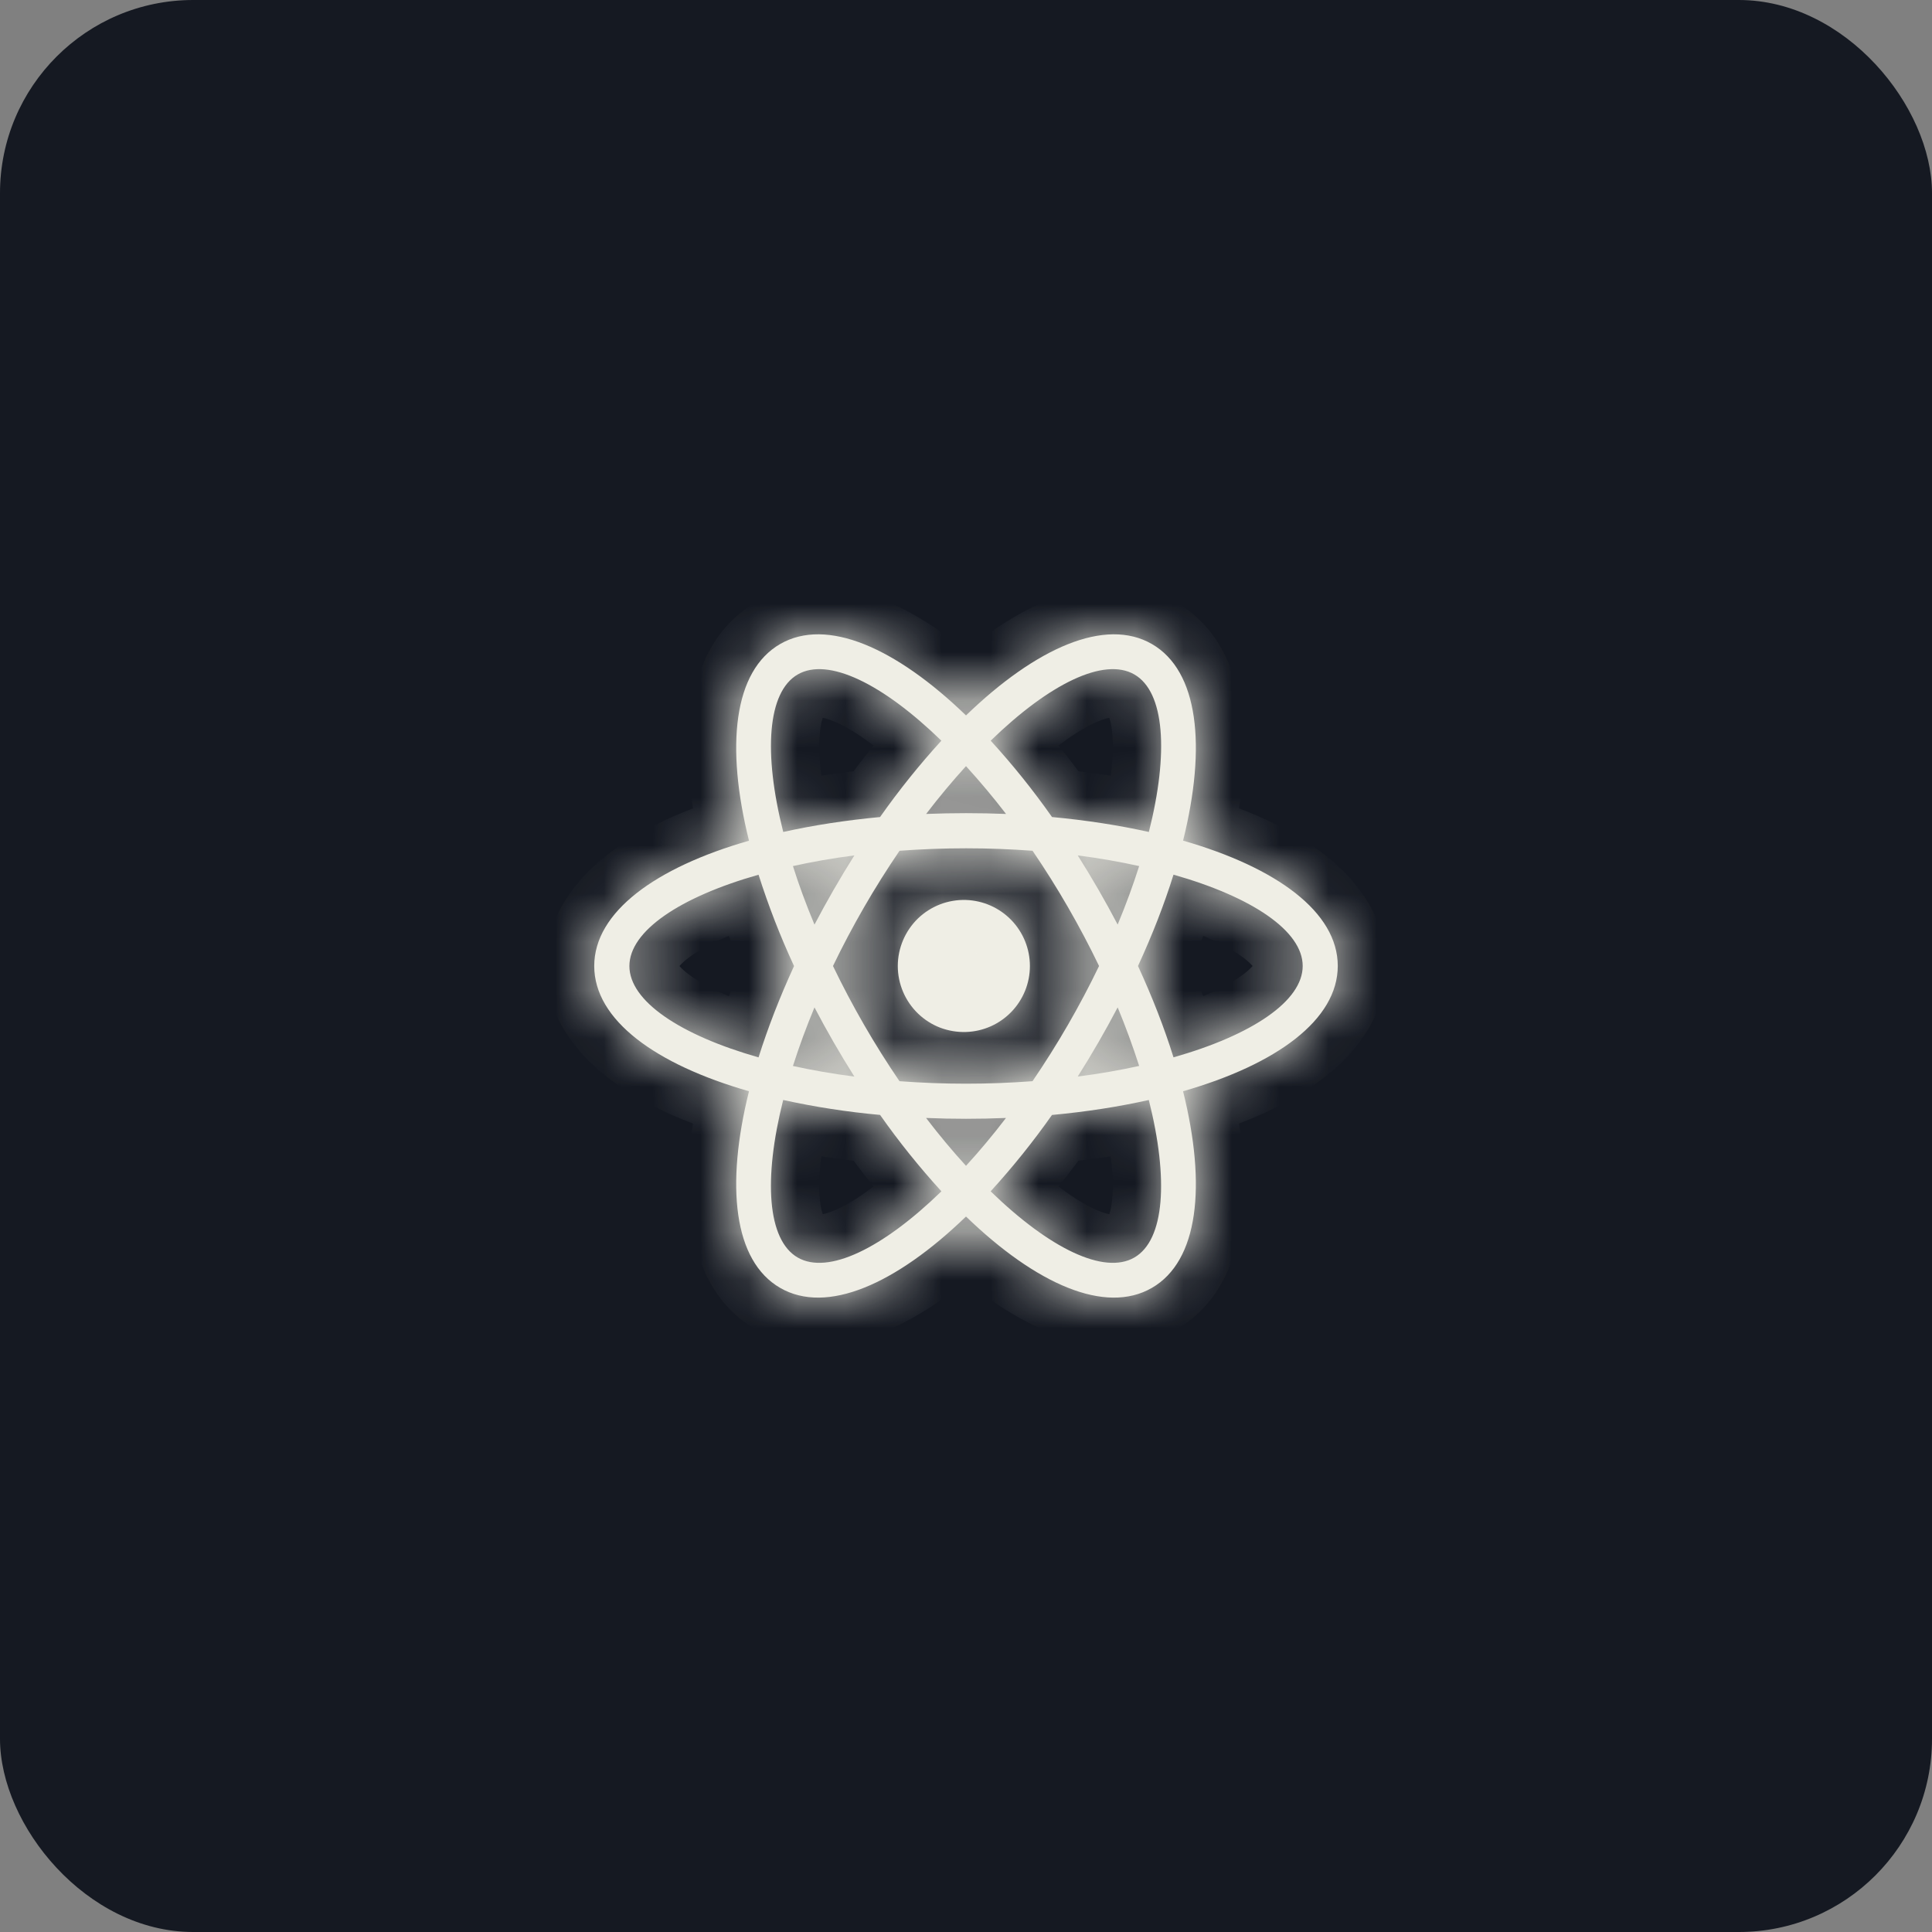
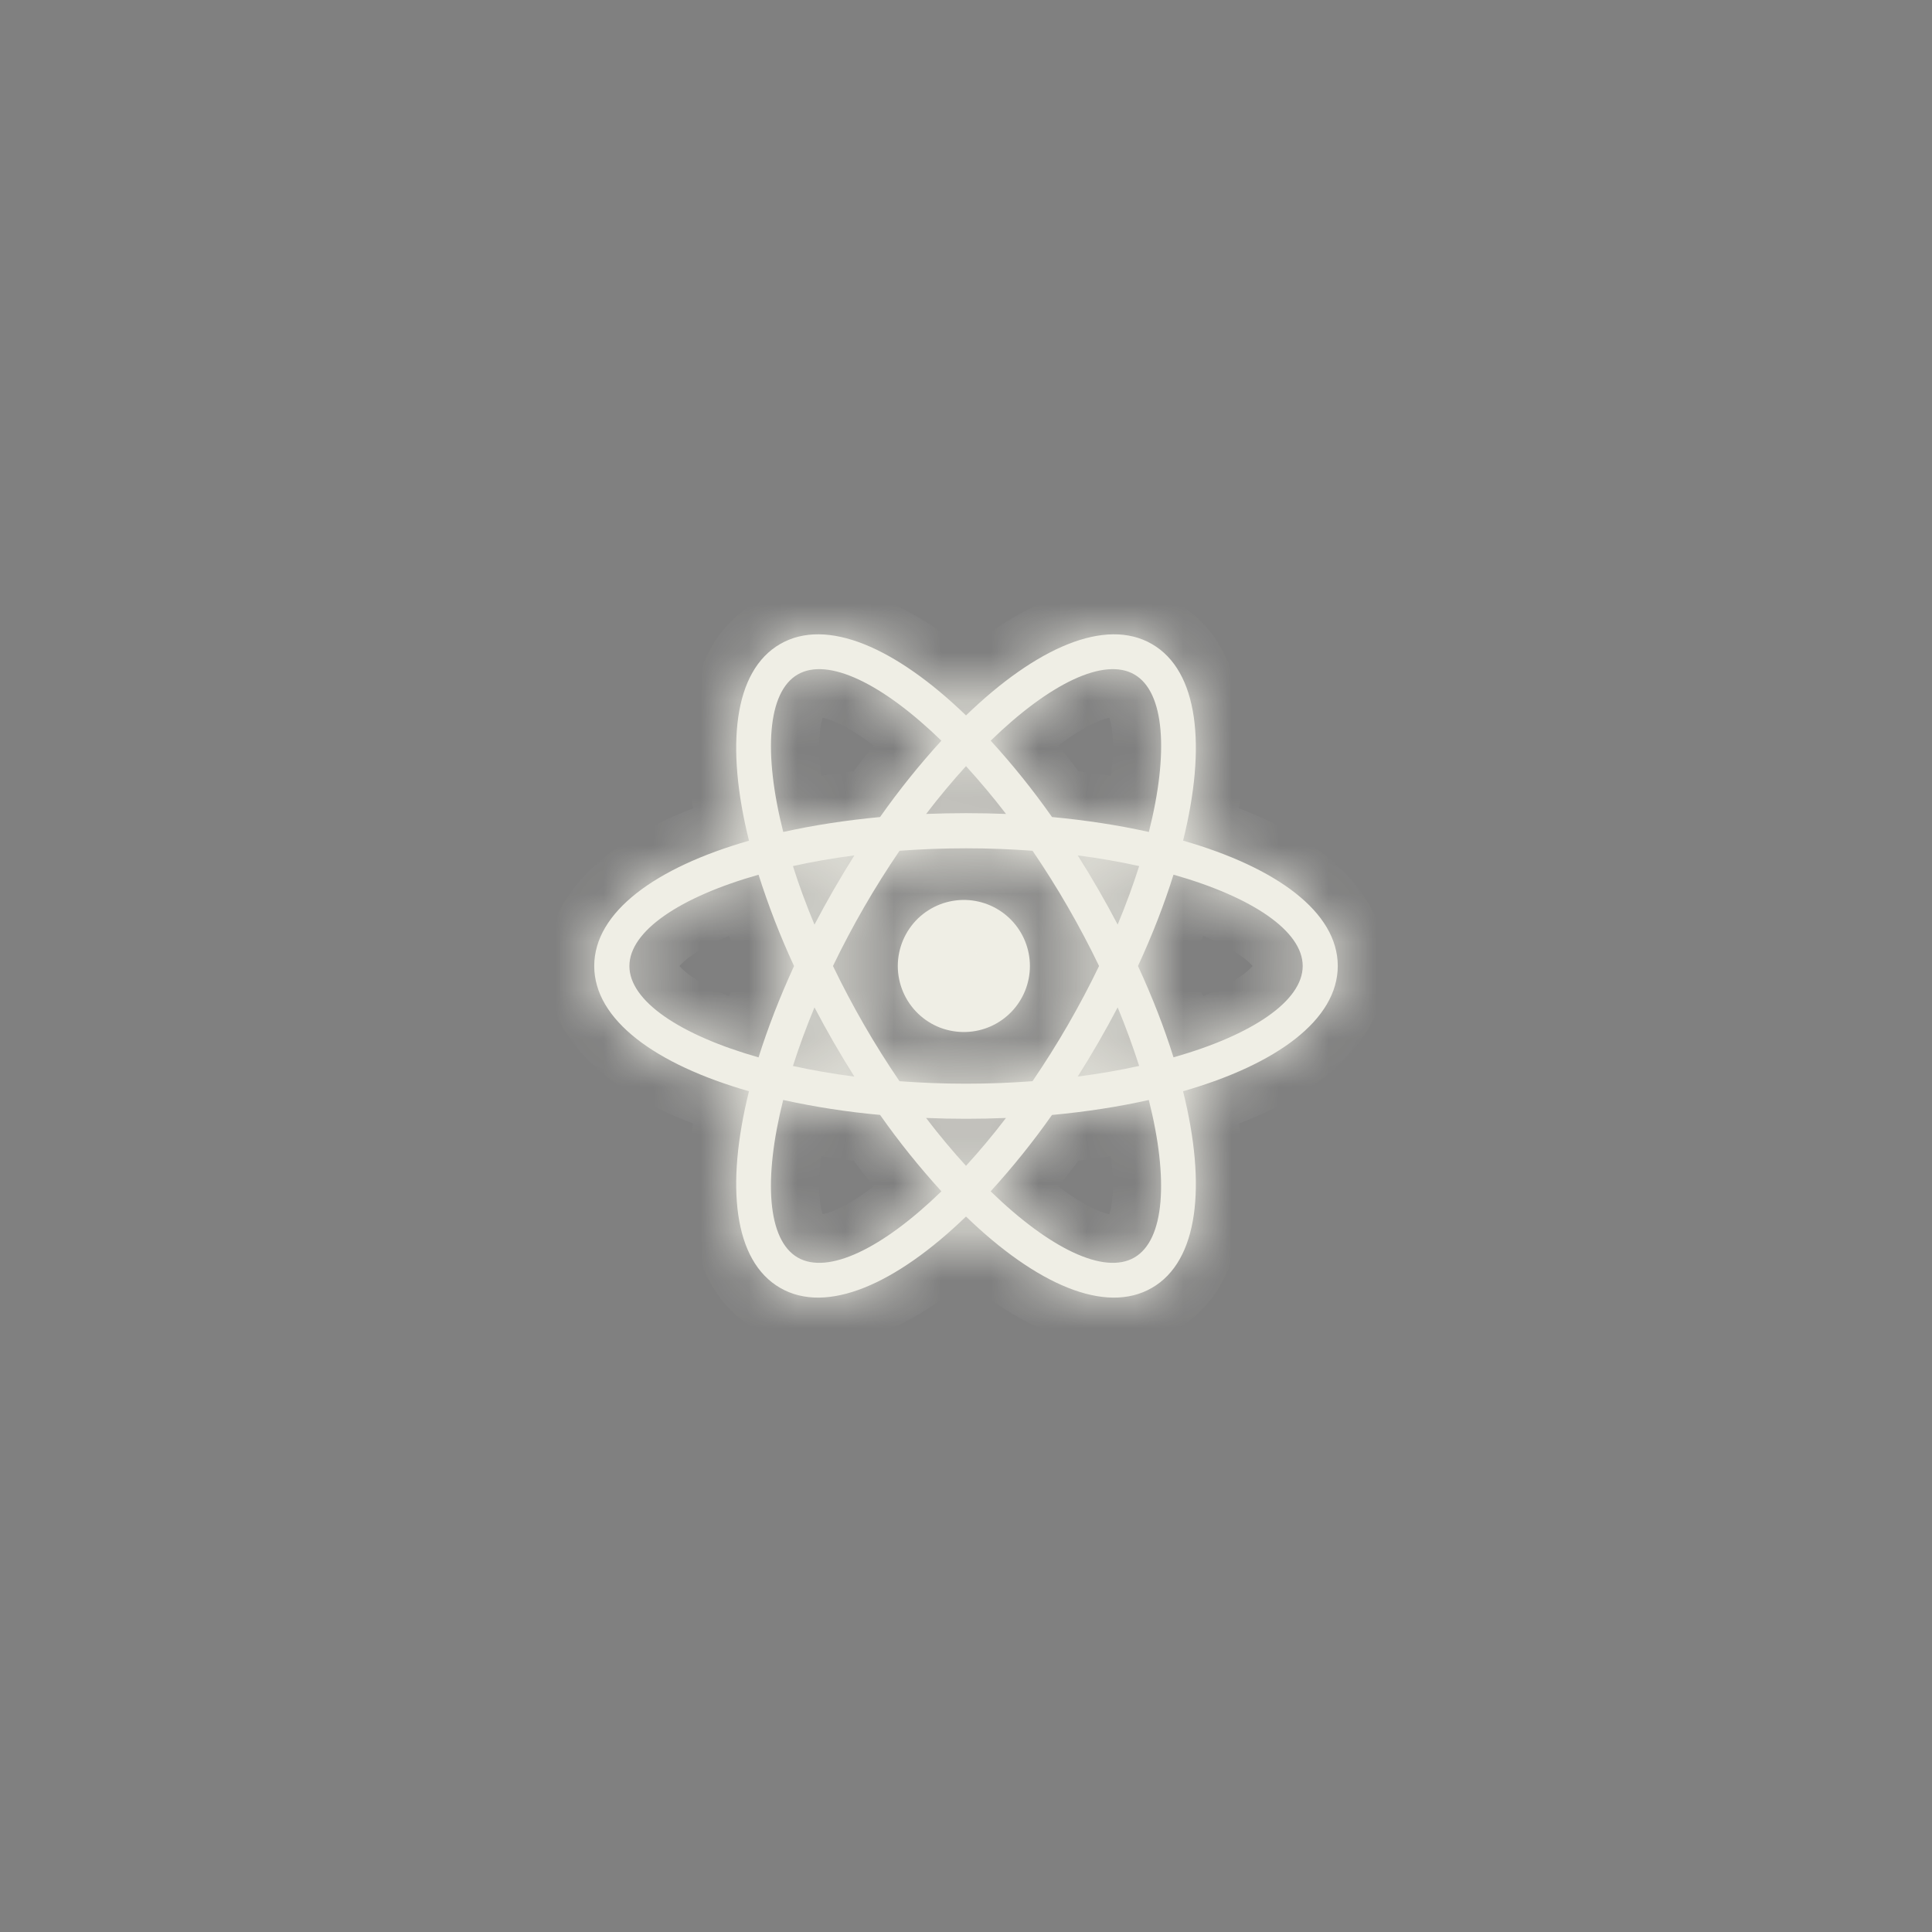
<svg xmlns="http://www.w3.org/2000/svg" width="40" height="40" viewBox="0 0 40 40" fill="none">
  <rect x="0" y="0" width="40" height="40" fill="#808080" stroke="none" />
-   <rect width="40" height="40" rx="4" fill="#151922" />
  <mask id="path-2-inside-1_1461_240" fill="white">
    <path d="M21.78 23.084C21.391 23.637 20.966 24.166 20.51 24.665C21.727 25.846 22.857 26.398 23.485 26.036C24.113 25.673 24.199 24.417 23.785 22.774C23.165 22.913 22.492 23.018 21.78 23.084ZM20.828 23.146C20.276 23.169 19.724 23.169 19.173 23.146C19.447 23.504 19.724 23.836 20 24.137C20.277 23.835 20.553 23.505 20.828 23.146ZM24.493 17.404C26.431 17.96 27.697 18.884 27.697 19.998C27.697 21.113 26.432 22.037 24.494 22.593C24.981 24.549 24.814 26.107 23.849 26.664C22.884 27.222 21.451 26.588 20 25.187C18.55 26.587 17.117 27.222 16.152 26.664C15.187 26.106 15.02 24.549 15.507 22.593C13.569 22.038 12.303 21.115 12.303 20C12.303 18.885 13.569 17.961 15.507 17.406C15.02 15.449 15.187 13.892 16.152 13.334C17.117 12.777 18.55 13.411 20 14.812C21.451 13.411 22.884 12.777 23.849 13.334C24.814 13.892 24.981 15.449 24.494 17.406M23.786 17.225C24.201 15.582 24.113 14.326 23.486 13.964C22.858 13.601 21.727 14.154 20.511 15.335C20.968 15.834 21.392 16.363 21.781 16.916C22.492 16.982 23.166 17.087 23.786 17.225ZM16.215 22.774C15.801 24.418 15.888 25.673 16.516 26.036C17.144 26.398 18.275 25.846 19.491 24.665C19.035 24.165 18.61 23.637 18.221 23.083C17.547 23.022 16.877 22.919 16.216 22.774M19.174 16.852C19.726 16.83 20.278 16.83 20.829 16.852C20.567 16.511 20.29 16.18 20 15.862C19.724 16.165 19.448 16.495 19.173 16.854M18.22 16.917C18.61 16.363 19.034 15.835 19.49 15.335C18.274 14.154 17.143 13.601 16.516 13.964C15.889 14.326 15.801 15.582 16.216 17.225C16.836 17.087 17.51 16.983 18.221 16.916M21.377 22.385C21.895 21.626 22.356 20.828 22.755 20C22.356 19.172 21.896 18.374 21.378 17.614C20.461 17.546 19.541 17.546 18.624 17.614C18.106 18.374 17.645 19.172 17.246 20C17.645 20.828 18.105 21.626 18.623 22.385C19.54 22.454 20.461 22.454 21.377 22.385ZM22.312 22.289C22.76 22.231 23.184 22.158 23.585 22.069C23.453 21.659 23.305 21.254 23.14 20.857C22.884 21.345 22.608 21.823 22.313 22.289M17.689 17.71C17.241 17.768 16.817 17.842 16.417 17.931C16.54 18.322 16.689 18.726 16.863 19.143C17.119 18.655 17.395 18.177 17.689 17.71M16.417 22.07C16.817 22.158 17.241 22.232 17.689 22.29C17.395 21.824 17.119 21.346 16.863 20.857C16.697 21.255 16.548 21.66 16.417 22.07ZM15.705 21.892C15.896 21.285 16.142 20.649 16.44 20.001C16.155 19.387 15.91 18.755 15.705 18.11C14.076 18.572 13.031 19.276 13.031 20.001C13.031 20.725 14.076 21.428 15.705 21.892ZM23.585 17.931C23.184 17.842 22.76 17.768 22.313 17.71C22.608 18.176 22.884 18.654 23.14 19.142C23.313 18.726 23.461 18.322 23.585 17.931ZM24.296 18.109C24.107 18.716 23.86 19.351 23.561 20C23.86 20.649 24.107 21.284 24.296 21.891C25.927 21.428 26.971 20.724 26.971 20C26.971 19.276 25.927 18.572 24.296 18.109ZM20 21.366C19.817 21.372 19.634 21.341 19.463 21.276C19.292 21.21 19.136 21.11 19.004 20.982C18.873 20.855 18.768 20.702 18.697 20.534C18.625 20.365 18.588 20.183 18.588 20C18.588 19.817 18.625 19.635 18.697 19.466C18.768 19.298 18.873 19.145 19.004 19.017C19.136 18.89 19.292 18.79 19.463 18.724C19.634 18.658 19.817 18.627 20 18.633C20.355 18.645 20.691 18.794 20.938 19.049C21.185 19.304 21.323 19.645 21.323 20C21.323 20.355 21.185 20.696 20.938 20.951C20.691 21.206 20.355 21.355 20 21.366Z" />
  </mask>
  <path d="M21.78 23.084C21.391 23.637 20.966 24.166 20.51 24.665C21.727 25.846 22.857 26.398 23.485 26.036C24.113 25.673 24.199 24.417 23.785 22.774C23.165 22.913 22.492 23.018 21.78 23.084ZM20.828 23.146C20.276 23.169 19.724 23.169 19.173 23.146C19.447 23.504 19.724 23.836 20 24.137C20.277 23.835 20.553 23.505 20.828 23.146ZM24.493 17.404C26.431 17.96 27.697 18.884 27.697 19.998C27.697 21.113 26.432 22.037 24.494 22.593C24.981 24.549 24.814 26.107 23.849 26.664C22.884 27.222 21.451 26.588 20 25.187C18.55 26.587 17.117 27.222 16.152 26.664C15.187 26.106 15.02 24.549 15.507 22.593C13.569 22.038 12.303 21.115 12.303 20C12.303 18.885 13.569 17.961 15.507 17.406C15.02 15.449 15.187 13.892 16.152 13.334C17.117 12.777 18.55 13.411 20 14.812C21.451 13.411 22.884 12.777 23.849 13.334C24.814 13.892 24.981 15.449 24.494 17.406M23.786 17.225C24.201 15.582 24.113 14.326 23.486 13.964C22.858 13.601 21.727 14.154 20.511 15.335C20.968 15.834 21.392 16.363 21.781 16.916C22.492 16.982 23.166 17.087 23.786 17.225ZM16.215 22.774C15.801 24.418 15.888 25.673 16.516 26.036C17.144 26.398 18.275 25.846 19.491 24.665C19.035 24.165 18.61 23.637 18.221 23.083C17.547 23.022 16.877 22.919 16.216 22.774M19.174 16.852C19.726 16.83 20.278 16.83 20.829 16.852C20.567 16.511 20.29 16.18 20 15.862C19.724 16.165 19.448 16.495 19.173 16.854M18.22 16.917C18.61 16.363 19.034 15.835 19.49 15.335C18.274 14.154 17.143 13.601 16.516 13.964C15.889 14.326 15.801 15.582 16.216 17.225C16.836 17.087 17.51 16.983 18.221 16.916M21.377 22.385C21.895 21.626 22.356 20.828 22.755 20C22.356 19.172 21.896 18.374 21.378 17.614C20.461 17.546 19.541 17.546 18.624 17.614C18.106 18.374 17.645 19.172 17.246 20C17.645 20.828 18.105 21.626 18.623 22.385C19.54 22.454 20.461 22.454 21.377 22.385ZM22.312 22.289C22.76 22.231 23.184 22.158 23.585 22.069C23.453 21.659 23.305 21.254 23.14 20.857C22.884 21.345 22.608 21.823 22.313 22.289M17.689 17.71C17.241 17.768 16.817 17.842 16.417 17.931C16.54 18.322 16.689 18.726 16.863 19.143C17.119 18.655 17.395 18.177 17.689 17.71M16.417 22.07C16.817 22.158 17.241 22.232 17.689 22.29C17.395 21.824 17.119 21.346 16.863 20.857C16.697 21.255 16.548 21.66 16.417 22.07ZM15.705 21.892C15.896 21.285 16.142 20.649 16.44 20.001C16.155 19.387 15.91 18.755 15.705 18.11C14.076 18.572 13.031 19.276 13.031 20.001C13.031 20.725 14.076 21.428 15.705 21.892ZM23.585 17.931C23.184 17.842 22.76 17.768 22.313 17.71C22.608 18.176 22.884 18.654 23.14 19.142C23.313 18.726 23.461 18.322 23.585 17.931ZM24.296 18.109C24.107 18.716 23.86 19.351 23.561 20C23.86 20.649 24.107 21.284 24.296 21.891C25.927 21.428 26.971 20.724 26.971 20C26.971 19.276 25.927 18.572 24.296 18.109ZM20 21.366C19.817 21.372 19.634 21.341 19.463 21.276C19.292 21.21 19.136 21.11 19.004 20.982C18.873 20.855 18.768 20.702 18.697 20.534C18.625 20.365 18.588 20.183 18.588 20C18.588 19.817 18.625 19.635 18.697 19.466C18.768 19.298 18.873 19.145 19.004 19.017C19.136 18.89 19.292 18.79 19.463 18.724C19.634 18.658 19.817 18.627 20 18.633C20.355 18.645 20.691 18.794 20.938 19.049C21.185 19.304 21.323 19.645 21.323 20C21.323 20.355 21.185 20.696 20.938 20.951C20.691 21.206 20.355 21.355 20 21.366Z" fill="#EFEEE5" />
  <path d="M21.78 23.084L21.689 22.088L21.229 22.13L20.962 22.508L21.78 23.084ZM20.51 24.665L19.771 23.991L19.117 24.707L19.814 25.383L20.51 24.665ZM23.485 26.036L22.985 25.169L22.985 25.17L23.485 26.036ZM23.785 22.774L24.755 22.53L24.517 21.587L23.568 21.798L23.785 22.774ZM20.828 23.146L21.622 23.754L22.918 22.06L20.787 22.147L20.828 23.146ZM19.173 23.146L19.214 22.147L17.085 22.06L18.378 23.753L19.173 23.146ZM20 24.137L19.262 24.812L19.999 25.619L20.737 24.813L20 24.137ZM24.494 22.593L24.218 21.631L23.29 21.898L23.523 22.834L24.494 22.593ZM23.849 26.664L23.349 25.798L23.348 25.798L23.849 26.664ZM20 25.187L20.695 24.467L20 23.797L19.305 24.467L20 25.187ZM15.507 22.593L16.477 22.834L16.711 21.897L15.782 21.631L15.507 22.593ZM15.507 17.406L15.782 18.367L16.711 18.101L16.477 17.164L15.507 17.406ZM16.152 13.334L15.652 12.468L15.652 12.468L16.152 13.334ZM20 14.812L19.305 15.531L20 16.202L20.695 15.531L20 14.812ZM23.849 13.334L24.349 12.468L24.349 12.468L23.849 13.334ZM23.786 17.225L23.568 18.201L24.518 18.414L24.756 17.47L23.786 17.225ZM23.486 13.964L23.986 13.098L23.986 13.097L23.486 13.964ZM20.511 15.335L19.815 14.617L19.119 15.292L19.773 16.009L20.511 15.335ZM21.781 16.916L20.963 17.492L21.229 17.87L21.689 17.912L21.781 16.916ZM16.516 26.036L17.016 25.169L17.016 25.169L16.516 26.036ZM19.491 24.665L20.187 25.383L20.883 24.708L20.23 23.991L19.491 24.665ZM18.221 23.083L19.039 22.508L18.772 22.128L18.31 22.087L18.221 23.083ZM20.829 16.852L20.788 17.852L22.923 17.938L21.622 16.244L20.829 16.852ZM20 15.862L20.739 15.188L20 14.378L19.261 15.188L20 15.862ZM19.49 15.335L20.229 16.009L20.882 15.293L20.187 14.618L19.49 15.335ZM16.516 13.964L16.016 13.098L16.016 13.098L16.516 13.964ZM16.216 17.225L15.246 17.47L15.484 18.413L16.433 18.201L16.216 17.225ZM21.377 22.385L21.452 23.383L21.932 23.347L22.204 22.949L21.377 22.385ZM22.755 20L23.656 20.434L23.865 20L23.656 19.566L22.755 20ZM21.378 17.614L22.205 17.052L21.933 16.653L21.453 16.617L21.378 17.614ZM18.624 17.614L18.549 16.617L18.069 16.653L17.798 17.051L18.624 17.614ZM17.246 20L16.345 19.566L16.136 20L16.345 20.434L17.246 20ZM18.623 22.385L17.797 22.949L18.068 23.347L18.549 23.383L18.623 22.385ZM23.585 22.069L23.801 23.045L24.871 22.808L24.537 21.764L23.585 22.069ZM23.14 20.857L24.063 20.473L23.244 18.504L22.254 20.392L23.14 20.857ZM16.417 17.931L16.2 16.954L15.134 17.191L15.463 18.233L16.417 17.931ZM16.863 19.143L15.939 19.527L16.758 21.497L17.748 19.608L16.863 19.143ZM16.417 22.07L15.464 21.765L15.129 22.81L16.201 23.046L16.417 22.07ZM17.689 22.29L17.56 23.282L19.675 23.559L18.535 21.756L17.689 22.29ZM16.863 20.857L17.748 20.393L16.759 18.506L15.939 20.473L16.863 20.857ZM15.705 21.892L15.432 22.854L16.368 23.119L16.659 22.191L15.705 21.892ZM16.44 20.001L17.349 20.418L17.541 19.999L17.347 19.58L16.44 20.001ZM15.705 18.11L16.659 17.808L16.365 16.883L15.432 17.148L15.705 18.11ZM23.585 17.931L24.538 18.234L24.87 17.191L23.802 16.954L23.585 17.931ZM22.313 17.71L22.443 16.718L20.327 16.441L21.468 18.244L22.313 17.71ZM23.14 19.142L22.254 19.607L23.245 21.497L24.063 19.526L23.14 19.142ZM24.296 18.109L24.569 17.147L23.631 16.881L23.341 17.811L24.296 18.109ZM23.561 20L22.653 19.582L22.461 20L22.653 20.418L23.561 20ZM24.296 21.891L23.341 22.189L23.631 23.119L24.569 22.853L24.296 21.891ZM20 21.366L19.967 20.367L20 21.366ZM18.588 20L17.588 20L18.588 20ZM20 18.633L19.967 19.633L20 18.633ZM21.78 23.084L20.962 22.508C20.597 23.027 20.199 23.522 19.771 23.991L20.51 24.665L21.248 25.34C21.733 24.809 22.184 24.247 22.598 23.659L21.78 23.084ZM20.51 24.665L19.814 25.383C20.467 26.017 21.144 26.53 21.794 26.835C22.4 27.119 23.238 27.334 23.986 26.901L23.485 26.036L22.985 25.17C23.105 25.101 23.063 25.221 22.642 25.024C22.266 24.847 21.769 24.494 21.206 23.948L20.51 24.665ZM23.485 26.036L23.985 26.902C24.733 26.47 24.965 25.637 25.022 24.971C25.083 24.256 24.977 23.413 24.755 22.53L23.785 22.774L22.816 23.019C23.007 23.779 23.065 24.385 23.029 24.8C22.99 25.263 22.865 25.239 22.985 25.169L23.485 26.036ZM23.785 22.774L23.568 21.798C22.992 21.927 22.36 22.026 21.689 22.088L21.78 23.084L21.872 24.079C22.623 24.01 23.338 23.898 24.003 23.751L23.785 22.774ZM20.828 23.146L20.787 22.147C20.263 22.168 19.738 22.168 19.214 22.147L19.173 23.146L19.132 24.145C19.711 24.169 20.29 24.169 20.868 24.145L20.828 23.146ZM19.173 23.146L18.378 23.753C18.669 24.134 18.966 24.488 19.262 24.812L20 24.137L20.738 23.463C20.483 23.183 20.224 22.874 19.968 22.539L19.173 23.146ZM20 24.137L20.737 24.813C21.035 24.488 21.33 24.135 21.622 23.754L20.828 23.146L20.033 22.538C19.775 22.876 19.518 23.183 19.263 23.462L20 24.137ZM24.493 17.404L24.218 18.366C25.115 18.623 25.783 18.946 26.204 19.277C26.625 19.609 26.697 19.858 26.697 19.998H27.697H28.697C28.697 19.023 28.137 18.254 27.44 17.706C26.744 17.158 25.809 16.741 24.769 16.443L24.493 17.404ZM27.697 19.998H26.697C26.697 20.139 26.625 20.388 26.204 20.72C25.783 21.051 25.116 21.374 24.218 21.631L24.494 22.593L24.769 23.554C25.81 23.256 26.744 22.839 27.441 22.291C28.137 21.743 28.697 20.973 28.697 19.998H27.697ZM24.494 22.593L23.523 22.834C23.749 23.741 23.803 24.48 23.726 25.01C23.65 25.54 23.47 25.728 23.349 25.798L23.849 26.664L24.349 27.53C25.193 27.043 25.579 26.173 25.706 25.296C25.832 24.419 25.726 23.401 25.464 22.351L24.494 22.593ZM23.849 26.664L23.348 25.798C23.227 25.868 22.975 25.93 22.478 25.731C21.98 25.532 21.367 25.116 20.695 24.467L20 25.187L19.305 25.906C20.084 26.658 20.912 27.259 21.735 27.588C22.558 27.917 23.505 28.018 24.349 27.53L23.849 26.664ZM20 25.187L19.305 24.467C18.634 25.116 18.02 25.532 17.523 25.731C17.025 25.93 16.773 25.868 16.652 25.798L16.152 26.664L15.652 27.53C16.496 28.018 17.443 27.917 18.265 27.588C19.088 27.259 19.916 26.658 20.695 25.906L20 25.187ZM16.152 26.664L16.652 25.798C16.531 25.728 16.351 25.54 16.274 25.01C16.198 24.48 16.252 23.741 16.477 22.834L15.507 22.593L14.537 22.351C14.275 23.401 14.168 24.419 14.295 25.296C14.422 26.173 14.808 27.042 15.652 27.53L16.152 26.664ZM15.507 22.593L15.782 21.631C14.884 21.375 14.217 21.052 13.797 20.721C13.376 20.39 13.303 20.14 13.303 20H12.303H11.303C11.303 20.975 11.863 21.744 12.56 22.293C13.257 22.841 14.191 23.257 15.232 23.554L15.507 22.593ZM12.303 20H13.303C13.303 19.86 13.376 19.61 13.797 19.279C14.217 18.948 14.885 18.624 15.782 18.367L15.507 17.406L15.231 16.445C14.191 16.743 13.256 17.159 12.56 17.707C11.863 18.256 11.303 19.025 11.303 20H12.303ZM15.507 17.406L16.477 17.164C16.252 16.258 16.198 15.518 16.274 14.988C16.351 14.458 16.531 14.27 16.652 14.2L16.152 13.334L15.652 12.468C14.808 12.956 14.422 13.825 14.295 14.703C14.168 15.58 14.275 16.597 14.537 17.647L15.507 17.406ZM16.152 13.334L16.652 14.2C16.773 14.13 17.025 14.068 17.523 14.267C18.02 14.466 18.634 14.882 19.305 15.531L20 14.812L20.695 14.092C19.916 13.34 19.088 12.739 18.265 12.41C17.442 12.081 16.496 11.98 15.652 12.468L16.152 13.334ZM20 14.812L20.695 15.531C21.367 14.882 21.98 14.466 22.478 14.267C22.975 14.068 23.228 14.13 23.349 14.2L23.849 13.334L24.349 12.468C23.505 11.98 22.558 12.081 21.735 12.41C20.912 12.739 20.084 13.34 19.305 14.092L20 14.812ZM23.849 13.334L23.348 14.2C23.47 14.27 23.65 14.458 23.726 14.988C23.803 15.518 23.749 16.258 23.523 17.164L24.494 17.406L25.464 17.647C25.726 16.597 25.832 15.58 25.706 14.703C25.579 13.825 25.193 12.956 24.349 12.468L23.849 13.334ZM23.786 17.225L24.756 17.47C24.978 16.587 25.084 15.744 25.023 15.029C24.966 14.362 24.733 13.53 23.986 13.098L23.486 13.964L22.985 14.829C22.866 14.76 22.991 14.737 23.03 15.2C23.066 15.614 23.008 16.22 22.817 16.981L23.786 17.225ZM23.486 13.964L23.986 13.097C23.238 12.666 22.4 12.881 21.795 13.165C21.145 13.469 20.468 13.983 19.815 14.617L20.511 15.335L21.208 16.052C21.771 15.506 22.267 15.153 22.643 14.976C23.064 14.779 23.106 14.899 22.986 14.83L23.486 13.964ZM20.511 15.335L19.773 16.009C20.2 16.477 20.598 16.973 20.963 17.492L21.781 16.916L22.599 16.341C22.185 15.753 21.735 15.191 21.25 14.66L20.511 15.335ZM21.781 16.916L21.689 17.912C22.362 17.974 22.993 18.073 23.568 18.201L23.786 17.225L24.005 16.25C23.339 16.101 22.623 15.99 21.873 15.921L21.781 16.916ZM16.215 22.774L15.245 22.53C15.023 23.413 14.917 24.256 14.979 24.971C15.036 25.638 15.269 26.471 16.017 26.902L16.516 26.036L17.016 25.169C17.136 25.238 17.011 25.263 16.971 24.8C16.936 24.386 16.993 23.78 17.185 23.019L16.215 22.774ZM16.516 26.036L16.017 26.902C16.764 27.333 17.601 27.118 18.207 26.835C18.857 26.53 19.534 26.017 20.187 25.383L19.491 24.665L18.794 23.948C18.232 24.494 17.735 24.847 17.359 25.023C16.938 25.22 16.896 25.1 17.016 25.169L16.516 26.036ZM19.491 24.665L20.23 23.991C19.802 23.523 19.404 23.027 19.039 22.508L18.221 23.083L17.403 23.658C17.817 24.246 18.267 24.808 18.752 25.339L19.491 24.665ZM18.221 23.083L18.31 22.087C17.678 22.03 17.05 21.933 16.431 21.797L16.216 22.774L16.001 23.75C16.704 23.905 17.415 24.015 18.132 24.079L18.221 23.083ZM19.174 16.852L19.215 17.852C19.739 17.83 20.264 17.83 20.788 17.852L20.829 16.852L20.87 15.853C20.291 15.83 19.712 15.83 19.134 15.853L19.174 16.852ZM20.829 16.852L21.622 16.244C21.343 15.879 21.048 15.527 20.739 15.188L20 15.862L19.261 16.535C19.532 16.833 19.791 17.142 20.036 17.461L20.829 16.852ZM20 15.862L19.261 15.188C18.964 15.514 18.67 15.867 18.38 16.245L19.173 16.854L19.966 17.462C20.226 17.124 20.483 16.816 20.739 16.536L20 15.862ZM18.22 16.917L19.038 17.492C19.403 16.973 19.801 16.478 20.229 16.009L19.49 15.335L18.752 14.661C18.267 15.192 17.816 15.754 17.402 16.342L18.22 16.917ZM19.49 15.335L20.187 14.618C19.534 13.983 18.856 13.47 18.207 13.165C17.602 12.882 16.764 12.666 16.016 13.098L16.516 13.964L17.017 14.829C16.896 14.899 16.937 14.779 17.358 14.976C17.735 15.153 18.23 15.506 18.793 16.052L19.49 15.335ZM16.516 13.964L16.016 13.098C15.269 13.53 15.036 14.362 14.979 15.029C14.918 15.744 15.024 16.587 15.246 17.47L16.216 17.225L17.186 16.981C16.994 16.221 16.936 15.614 16.972 15.2C17.011 14.737 17.136 14.76 17.017 14.829L16.516 13.964ZM16.216 17.225L16.433 18.201C17.009 18.073 17.641 17.975 18.314 17.912L18.221 16.916L18.128 15.921C17.379 15.99 16.663 16.101 15.998 16.249L16.216 17.225ZM21.377 22.385L22.204 22.949C22.75 22.148 23.235 21.307 23.656 20.434L22.755 20L21.854 19.566C21.477 20.349 21.041 21.104 20.551 21.822L21.377 22.385ZM22.755 20L23.656 19.566C23.235 18.693 22.75 17.852 22.205 17.052L21.378 17.614L20.552 18.177C21.041 18.896 21.477 19.65 21.854 20.434L22.755 20ZM21.378 17.614L21.453 16.617C20.486 16.545 19.516 16.545 18.549 16.617L18.624 17.614L18.698 18.612C19.566 18.547 20.436 18.547 21.304 18.612L21.378 17.614ZM18.624 17.614L17.798 17.051C17.252 17.852 16.766 18.692 16.345 19.566L17.246 20L18.146 20.434C18.524 19.651 18.96 18.896 19.45 18.178L18.624 17.614ZM17.246 20L16.345 20.434C16.766 21.307 17.251 22.148 17.797 22.949L18.623 22.385L19.45 21.822C18.96 21.104 18.524 20.349 18.147 19.566L17.246 20ZM18.623 22.385L18.549 23.383C19.515 23.455 20.485 23.455 21.452 23.383L21.377 22.385L21.303 21.388C20.436 21.453 19.565 21.453 18.698 21.388L18.623 22.385ZM22.312 22.289L22.441 23.281C22.915 23.219 23.369 23.141 23.801 23.045L23.585 22.069L23.368 21.093C23 21.174 22.605 21.243 22.183 21.298L22.312 22.289ZM23.585 22.069L24.537 21.764C24.397 21.327 24.239 20.896 24.063 20.473L23.14 20.857L22.216 21.241C22.371 21.612 22.51 21.99 22.632 22.374L23.585 22.069ZM23.14 20.857L22.254 20.392C22.01 20.857 21.748 21.311 21.468 21.755L22.313 22.289L23.158 22.824C23.467 22.335 23.757 21.834 24.025 21.321L23.14 20.857ZM17.689 17.71L17.56 16.718C17.085 16.78 16.632 16.859 16.2 16.954L16.417 17.931L16.633 18.907C17.002 18.825 17.397 18.756 17.819 18.701L17.689 17.71ZM16.417 17.931L15.463 18.233C15.597 18.654 15.755 19.085 15.939 19.527L16.863 19.143L17.786 18.759C17.622 18.366 17.484 17.989 17.37 17.629L16.417 17.931ZM16.863 19.143L17.748 19.608C17.992 19.143 18.254 18.688 18.535 18.245L17.689 17.71L16.844 17.176C16.535 17.665 16.245 18.166 15.977 18.679L16.863 19.143ZM16.417 22.07L16.201 23.046C16.633 23.141 17.086 23.22 17.56 23.282L17.689 22.29L17.819 21.299C17.397 21.243 17.002 21.175 16.632 21.093L16.417 22.07ZM17.689 22.29L18.535 21.756C18.254 21.312 17.992 20.858 17.748 20.393L16.863 20.857L15.977 21.322C16.245 21.834 16.535 22.336 16.844 22.825L17.689 22.29ZM16.863 20.857L15.939 20.473C15.763 20.897 15.604 21.328 15.464 21.765L16.417 22.07L17.369 22.375C17.492 21.991 17.631 21.613 17.786 21.242L16.863 20.857ZM15.705 21.892L16.659 22.191C16.836 21.628 17.067 21.032 17.349 20.418L16.44 20.001L15.531 19.583C15.217 20.267 14.956 20.942 14.751 21.592L15.705 21.892ZM16.44 20.001L17.347 19.58C17.08 19.005 16.85 18.412 16.659 17.808L15.705 18.11L14.752 18.412C14.97 19.098 15.23 19.769 15.533 20.421L16.44 20.001ZM15.705 18.11L15.432 17.148C14.557 17.396 13.773 17.726 13.185 18.137C12.636 18.52 12.031 19.138 12.031 20.001H13.031H14.031C14.031 20.139 13.948 20.043 14.329 19.777C14.671 19.539 15.224 19.286 15.978 19.072L15.705 18.11ZM13.031 20.001H12.031C12.031 20.864 12.637 21.482 13.185 21.864C13.773 22.275 14.557 22.605 15.432 22.854L15.705 21.892L15.979 20.93C15.224 20.715 14.671 20.462 14.329 20.224C13.948 19.958 14.031 19.862 14.031 20.001H13.031ZM23.585 17.931L23.802 16.954C23.369 16.859 22.916 16.78 22.443 16.718L22.313 17.71L22.183 18.701C22.604 18.756 23 18.825 23.369 18.907L23.585 17.931ZM22.313 17.71L21.468 18.244C21.748 18.688 22.01 19.142 22.254 19.607L23.14 19.142L24.025 18.678C23.757 18.166 23.467 17.664 23.158 17.175L22.313 17.71ZM23.14 19.142L24.063 19.526C24.246 19.085 24.405 18.654 24.538 18.234L23.585 17.931L22.632 17.628C22.518 17.989 22.379 18.366 22.216 18.759L23.14 19.142ZM24.296 18.109L23.341 17.811C23.166 18.372 22.935 18.967 22.653 19.582L23.561 20L24.47 20.418C24.784 19.735 25.047 19.059 25.251 18.407L24.296 18.109ZM23.561 20L22.653 20.418C22.935 21.032 23.166 21.628 23.341 22.189L24.296 21.891L25.251 21.593C25.047 20.941 24.784 20.265 24.47 19.582L23.561 20ZM24.296 21.891L24.569 22.853C25.445 22.604 26.229 22.274 26.817 21.863C27.365 21.481 27.971 20.863 27.971 20H26.971H25.971C25.971 19.861 26.054 19.957 25.673 20.223C25.331 20.461 24.777 20.715 24.023 20.929L24.296 21.891ZM26.971 20H27.971C27.971 19.137 27.365 18.519 26.817 18.136C26.229 17.726 25.445 17.396 24.569 17.147L24.296 18.109L24.023 19.071C24.777 19.285 25.331 19.539 25.673 19.777C26.054 20.043 25.971 20.139 25.971 20H26.971ZM20 21.366L19.967 20.367C19.918 20.369 19.869 20.36 19.823 20.343L19.463 21.276L19.103 22.209C19.399 22.323 19.715 22.376 20.033 22.366L20 21.366ZM19.463 21.276L19.823 20.343C19.777 20.325 19.735 20.298 19.7 20.264L19.004 20.982L18.309 21.701C18.537 21.922 18.807 22.094 19.103 22.209L19.463 21.276ZM19.004 20.982L19.7 20.264C19.665 20.23 19.636 20.189 19.617 20.143L18.697 20.534L17.776 20.924C17.9 21.216 18.081 21.48 18.309 21.701L19.004 20.982ZM18.697 20.534L19.617 20.143C19.598 20.098 19.588 20.049 19.588 20L18.588 20L17.588 20C17.588 20.317 17.652 20.631 17.776 20.924L18.697 20.534ZM18.588 20L19.588 20C19.588 19.951 19.598 19.902 19.617 19.857L18.697 19.466L17.776 19.076C17.652 19.368 17.588 19.683 17.588 20L18.588 20ZM18.697 19.466L19.617 19.857C19.636 19.811 19.665 19.77 19.7 19.736L19.004 19.017L18.309 18.299C18.081 18.52 17.9 18.784 17.776 19.076L18.697 19.466ZM19.004 19.017L19.7 19.736C19.735 19.702 19.777 19.675 19.823 19.657L19.463 18.724L19.103 17.791C18.807 17.906 18.537 18.078 18.309 18.299L19.004 19.017ZM19.463 18.724L19.823 19.657C19.869 19.64 19.918 19.631 19.967 19.633L20 18.633L20.033 17.634C19.715 17.624 19.399 17.677 19.103 17.791L19.463 18.724ZM20 18.633L19.967 19.633C20.063 19.636 20.153 19.676 20.219 19.744L20.938 19.049L21.656 18.354C21.229 17.912 20.647 17.654 20.033 17.634L20 18.633ZM20.938 19.049L20.219 19.744C20.286 19.813 20.323 19.905 20.323 20H21.323H22.323C22.323 19.386 22.084 18.795 21.656 18.354L20.938 19.049ZM21.323 20H20.323C20.323 20.095 20.286 20.187 20.219 20.255L20.938 20.951L21.656 21.646C22.084 21.205 22.323 20.614 22.323 20H21.323ZM20.938 20.951L20.219 20.255C20.153 20.324 20.063 20.364 19.967 20.367L20 21.366L20.033 22.366C20.647 22.346 21.229 22.088 21.656 21.646L20.938 20.951Z" fill="#EFEEE5" mask="url(#path-2-inside-1_1461_240)" />
</svg>